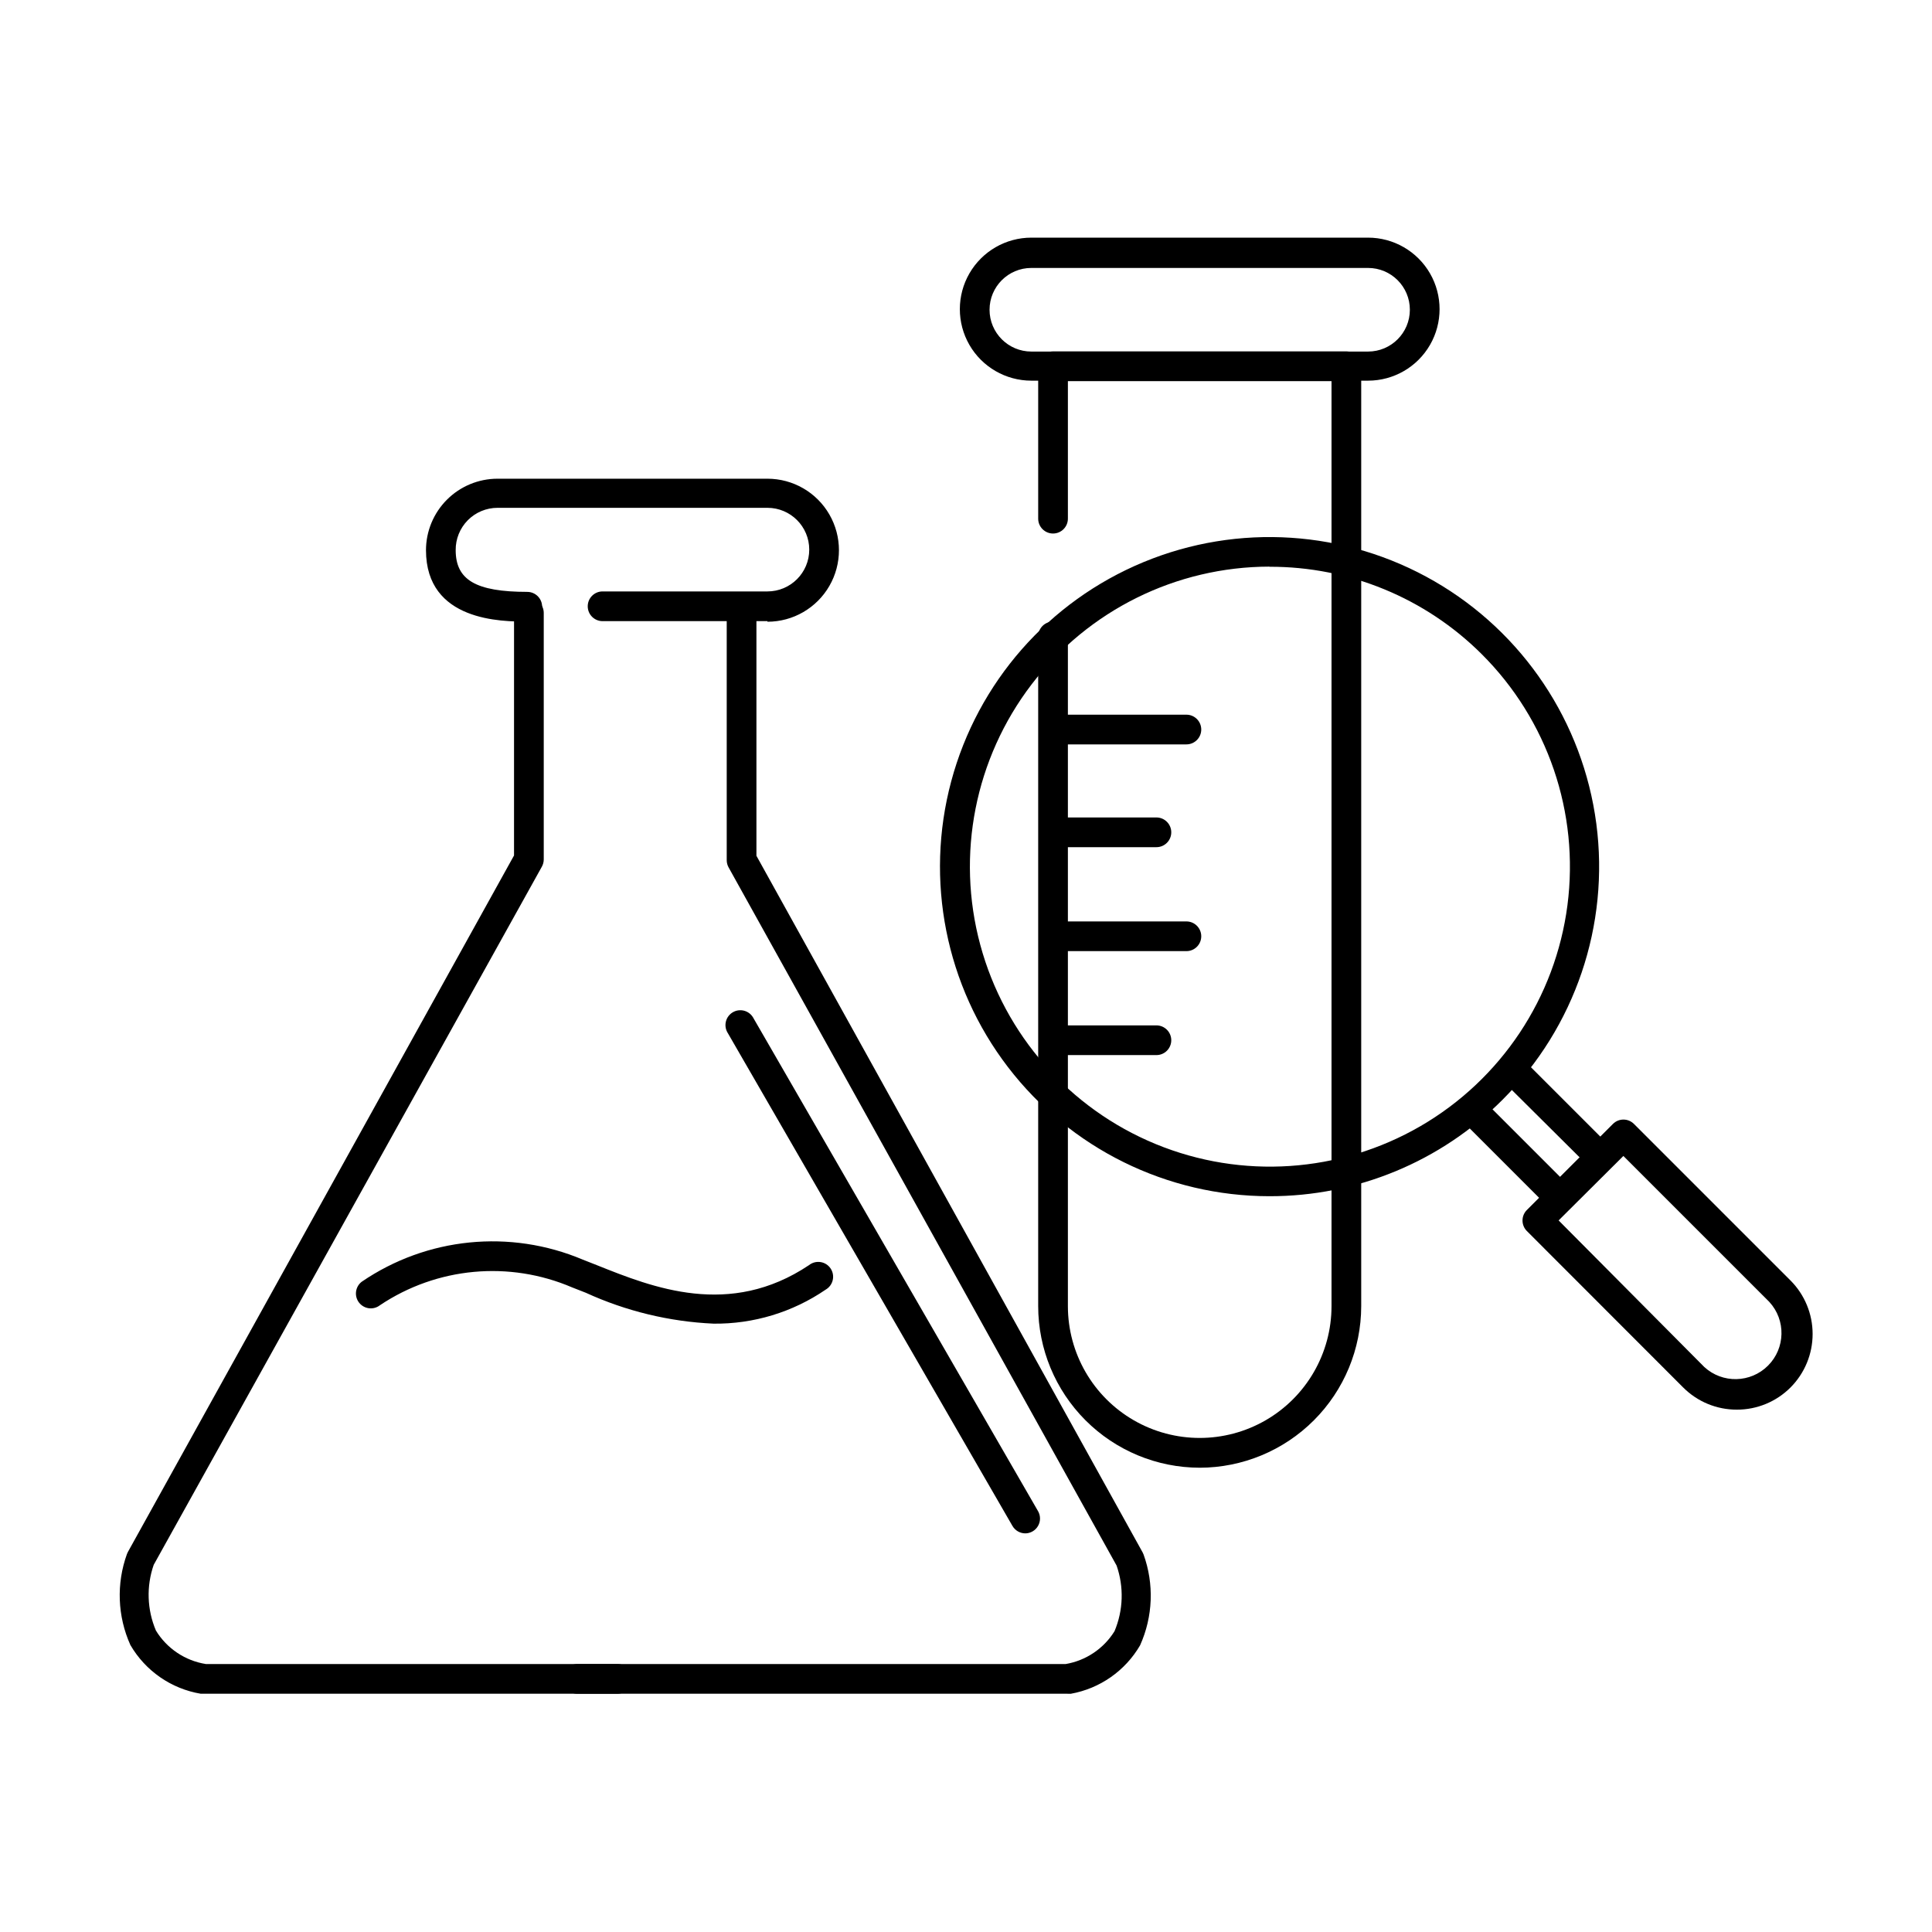
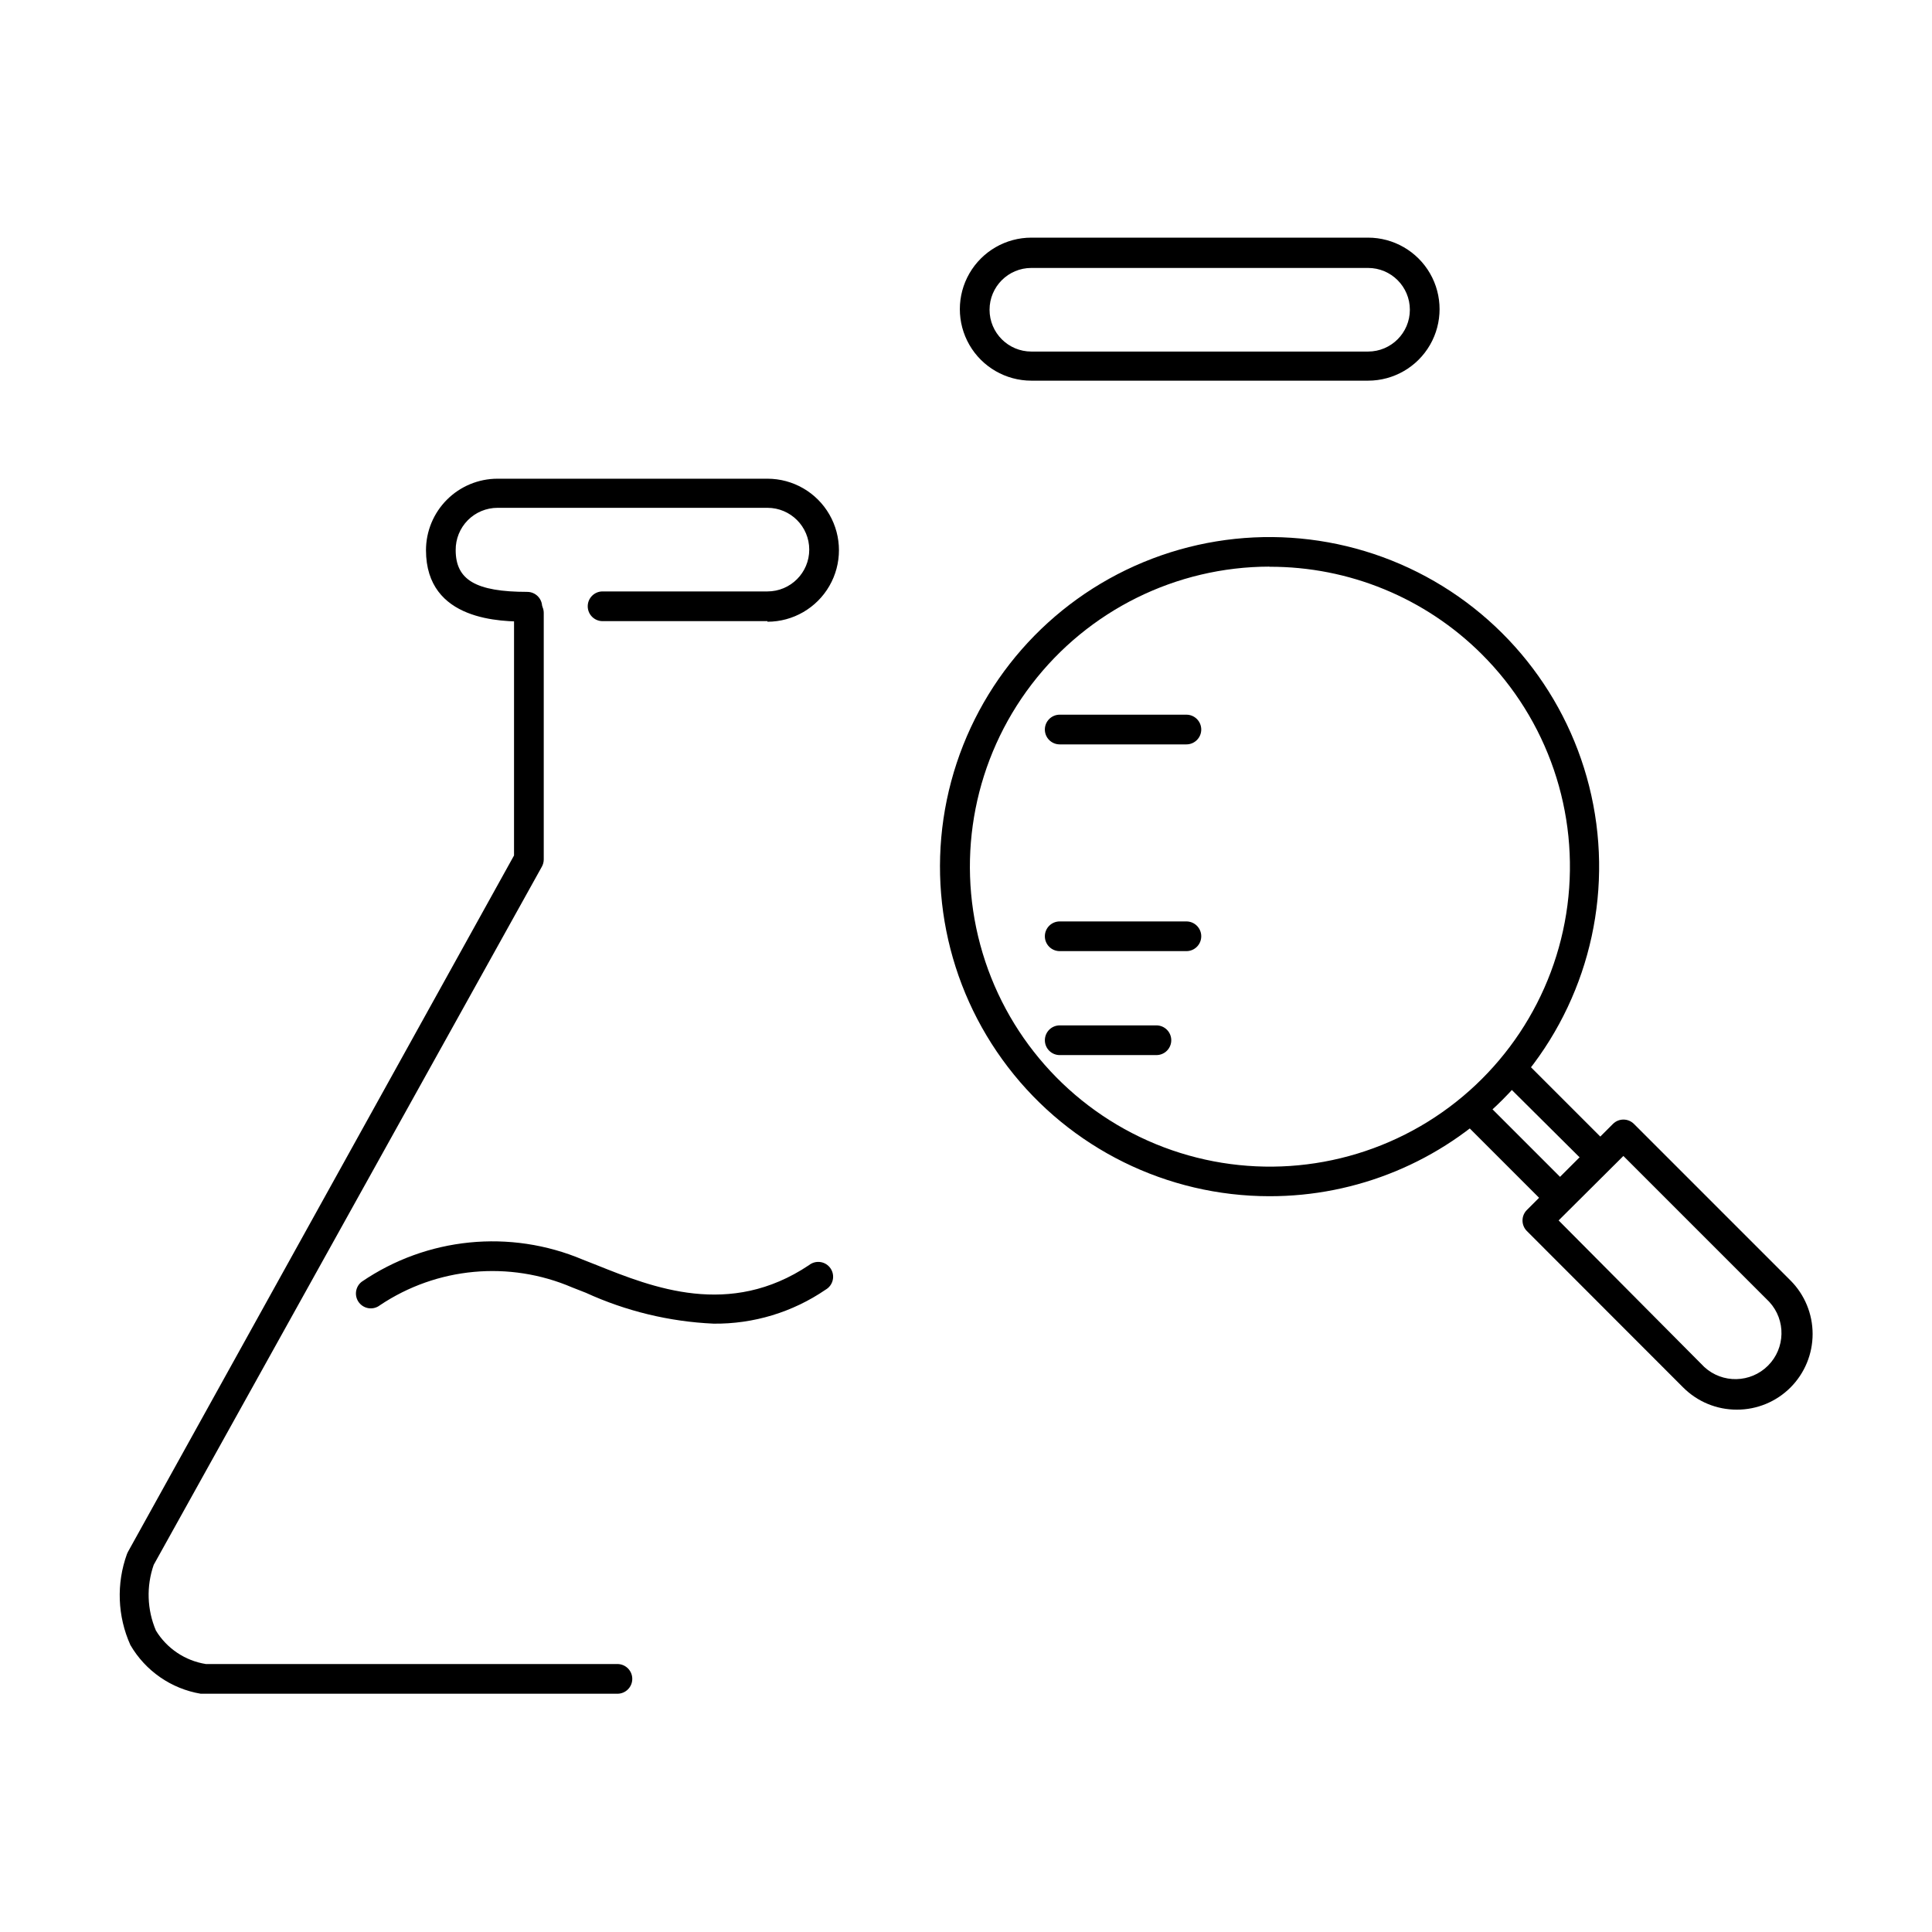
<svg xmlns="http://www.w3.org/2000/svg" fill="#000000" width="800px" height="800px" version="1.1" viewBox="144 144 512 512">
  <g>
    <path d="m480.41 461.01c-27.148-0.012-52.75-12.648-69.273-34.195-16.523-21.543-22.082-49.547-15.051-75.773 7.035-26.223 25.863-47.684 50.949-58.07 25.086-10.387 53.574-8.516 77.086 5.062 23.512 13.578 39.375 37.32 42.918 64.238 3.543 26.918-5.633 53.953-24.832 73.152-16.375 16.414-38.613 25.621-61.797 25.586zm0-166.85c-24.719 0.039-48.012 11.574-63.027 31.211-15.016 19.637-20.043 45.137-13.605 69.004s23.609 43.379 46.465 52.801c22.855 9.418 48.789 7.672 70.176-4.723 21.383-12.398 35.785-34.039 38.969-58.551 3.184-24.516-5.219-49.113-22.73-66.559-14.926-14.883-35.164-23.211-56.246-23.145z" />
    <path d="m555.35 463.25c-1.043 0.008-2.051-0.406-2.793-1.141l-20.035-20.035c-1.336-1.562-1.246-3.891 0.207-5.344s3.781-1.543 5.344-0.207l20.035 20.035c1.133 1.125 1.477 2.828 0.863 4.305-0.613 1.477-2.059 2.438-3.66 2.426z" />
    <path d="m566.1 452.54c-1.047 0.008-2.051-0.402-2.793-1.141l-20.035-19.914c-1.336-1.562-1.246-3.891 0.207-5.344 1.453-1.457 3.781-1.547 5.344-0.207l20.035 20.035h-0.004c1.137 1.125 1.477 2.824 0.867 4.301-0.613 1.477-2.062 2.438-3.66 2.43z" />
    <path d="m604.28 517.57c-5.328 0.016-10.441-2.094-14.207-5.863l-41.449-41.484c-1.523-1.535-1.523-4.016 0-5.551l22.828-22.828h0.004c1.535-1.527 4.012-1.527 5.547 0l41.484 41.484h0.004c3.762 3.766 5.871 8.867 5.871 14.188 0 5.324-2.109 10.426-5.871 14.191-3.766 3.769-8.883 5.879-14.211 5.863zm-47.23-50.145 38.609 38.848c4.816 4.418 12.258 4.258 16.879-0.363s4.781-12.059 0.363-16.875l-38.691-38.691z" />
    <path d="m347.38 308.61h-43.691c-2.172 0-3.934-1.762-3.934-3.938 0-2.172 1.762-3.938 3.934-3.938h43.691c6.117 0 11.078-4.957 11.078-11.078s-4.961-11.078-11.078-11.078h-71.52c-2.965 0-5.805 1.184-7.891 3.289-2.082 2.109-3.238 4.961-3.207 7.926 0 7.871 5.312 11.059 18.973 11.059v0.004c2.172 0 3.934 1.762 3.934 3.934 0 2.176-1.762 3.938-3.934 3.938-6.652 0-26.844 0-26.844-18.934 0.008-5.016 2.008-9.828 5.555-13.375 3.547-3.547 8.359-5.547 13.375-5.555h71.559c6.769 0 13.027 3.609 16.41 9.473 3.387 5.867 3.387 13.09 0 18.953-3.383 5.863-9.641 9.477-16.41 9.477z" />
    <path d="m506.55 244.88h-89.23c-6.769 0-13.027-3.609-16.414-9.473-3.383-5.867-3.383-13.09 0-18.953 3.387-5.863 9.645-9.477 16.414-9.477h89.23c6.769 0 13.027 3.613 16.414 9.477 3.383 5.863 3.383 13.086 0 18.953-3.387 5.863-9.645 9.473-16.414 9.473zm-89.23-29.871c-6.117 0-11.078 4.957-11.078 11.078 0 6.117 4.961 11.078 11.078 11.078h89.23c6.117 0 11.078-4.961 11.078-11.078 0-6.121-4.961-11.078-11.078-11.078z" />
-     <path d="m426.88 592.86h-129.89c-2.172 0-3.934-1.762-3.934-3.938 0-2.172 1.762-3.934 3.934-3.934h129.42c5.363-0.91 10.078-4.078 12.949-8.699 2.328-5.531 2.523-11.73 0.551-17.398l-102.81-184.99c-0.332-0.586-0.512-1.254-0.512-1.93v-65.531c0-2.176 1.762-3.938 3.934-3.938 2.176 0 3.938 1.762 3.938 3.938v64.352l102.34 184.6 0.234 0.512h0.004c2.848 7.856 2.523 16.512-0.906 24.129-3.938 6.758-10.645 11.449-18.344 12.832z" />
    <path d="m307.62 592.86h-110.41c-7.828-1.312-14.668-6.047-18.656-12.91-3.43-7.617-3.754-16.273-0.906-24.129l0.234-0.512 102.34-184.6 0.004-64.273c0-2.176 1.762-3.938 3.934-3.938 2.176 0 3.938 1.762 3.938 3.938v65.336c-0.004 0.676-0.18 1.34-0.512 1.93l-102.85 184.99c-1.984 5.684-1.773 11.902 0.59 17.438 2.902 4.742 7.734 7.981 13.227 8.855h109.07c2.172 0 3.934 1.762 3.934 3.934 0 2.176-1.762 3.938-3.934 3.938z" />
-     <path d="m415.74 550.36c-1.41 0.004-2.719-0.746-3.426-1.969l-75.609-130.91c-0.977-1.867-0.309-4.176 1.52-5.231 1.824-1.055 4.16-0.484 5.289 1.297l75.57 130.91h0.004c0.703 1.223 0.703 2.727-0.004 3.945-0.707 1.219-2.012 1.965-3.422 1.961z" />
    <path d="m333.09 494.78c-11.703-0.531-23.195-3.309-33.848-8.188l-3.621-1.418c-16.684-7.152-35.852-5.375-50.934 4.727-0.824 0.641-1.871 0.93-2.906 0.801-1.039-0.129-1.98-0.668-2.625-1.492-1.336-1.715-1.027-4.191 0.691-5.527 17.266-11.797 39.344-14.004 58.605-5.867l3.699 1.457c14.84 5.945 35.188 14.09 56.246 0 0.859-0.684 1.961-0.977 3.043-0.812 1.086 0.164 2.051 0.773 2.664 1.68 0.617 0.91 0.828 2.031 0.578 3.098-0.246 1.07-0.926 1.984-1.875 2.531-8.746 5.984-19.121 9.133-29.719 9.012z" />
-     <path d="m461.91 532.96c-11.348-0.02-22.223-4.539-30.242-12.566-8.02-8.031-12.531-18.91-12.539-30.258v-177.47c0-2.176 1.762-3.938 3.934-3.938 2.176 0 3.938 1.762 3.938 3.938v177.47c0 12.48 6.656 24.012 17.465 30.254 10.809 6.238 24.125 6.238 34.934 0 10.809-6.242 17.465-17.773 17.465-30.254v-245.13h-69.863v36.449-0.004c0 2.176-1.762 3.938-3.938 3.938-2.172 0-3.934-1.762-3.934-3.938v-40.383c0-2.176 1.762-3.938 3.934-3.938h77.738c1.043 0 2.043 0.418 2.781 1.152 0.738 0.738 1.152 1.742 1.152 2.785v249.07c-0.008 11.355-4.523 22.242-12.555 30.27-8.027 8.027-18.914 12.543-30.27 12.555z" />
    <path d="m458.41 341.27h-33.574c-2.176 0-3.938-1.762-3.938-3.938 0-2.172 1.762-3.934 3.938-3.934h33.574c2.172 0 3.934 1.762 3.934 3.934 0 2.176-1.762 3.938-3.934 3.938z" />
-     <path d="m450.46 368.51h-25.621c-2.176 0-3.938-1.762-3.938-3.938 0-2.172 1.762-3.938 3.938-3.938h25.625-0.004c2.176 0 3.938 1.766 3.938 3.938 0 2.176-1.762 3.938-3.938 3.938z" />
    <path d="m458.41 396.06h-33.574c-2.176 0-3.938-1.762-3.938-3.938 0-2.172 1.762-3.934 3.938-3.934h33.574c2.172 0 3.934 1.762 3.934 3.934 0 2.176-1.762 3.938-3.934 3.938z" />
    <path d="m450.46 423.61h-25.621c-2.176 0-3.938-1.762-3.938-3.934 0-2.176 1.762-3.938 3.938-3.938h25.625-0.004c2.176 0 3.938 1.762 3.938 3.938 0 2.172-1.762 3.934-3.938 3.934z" />
  </g>
</svg>